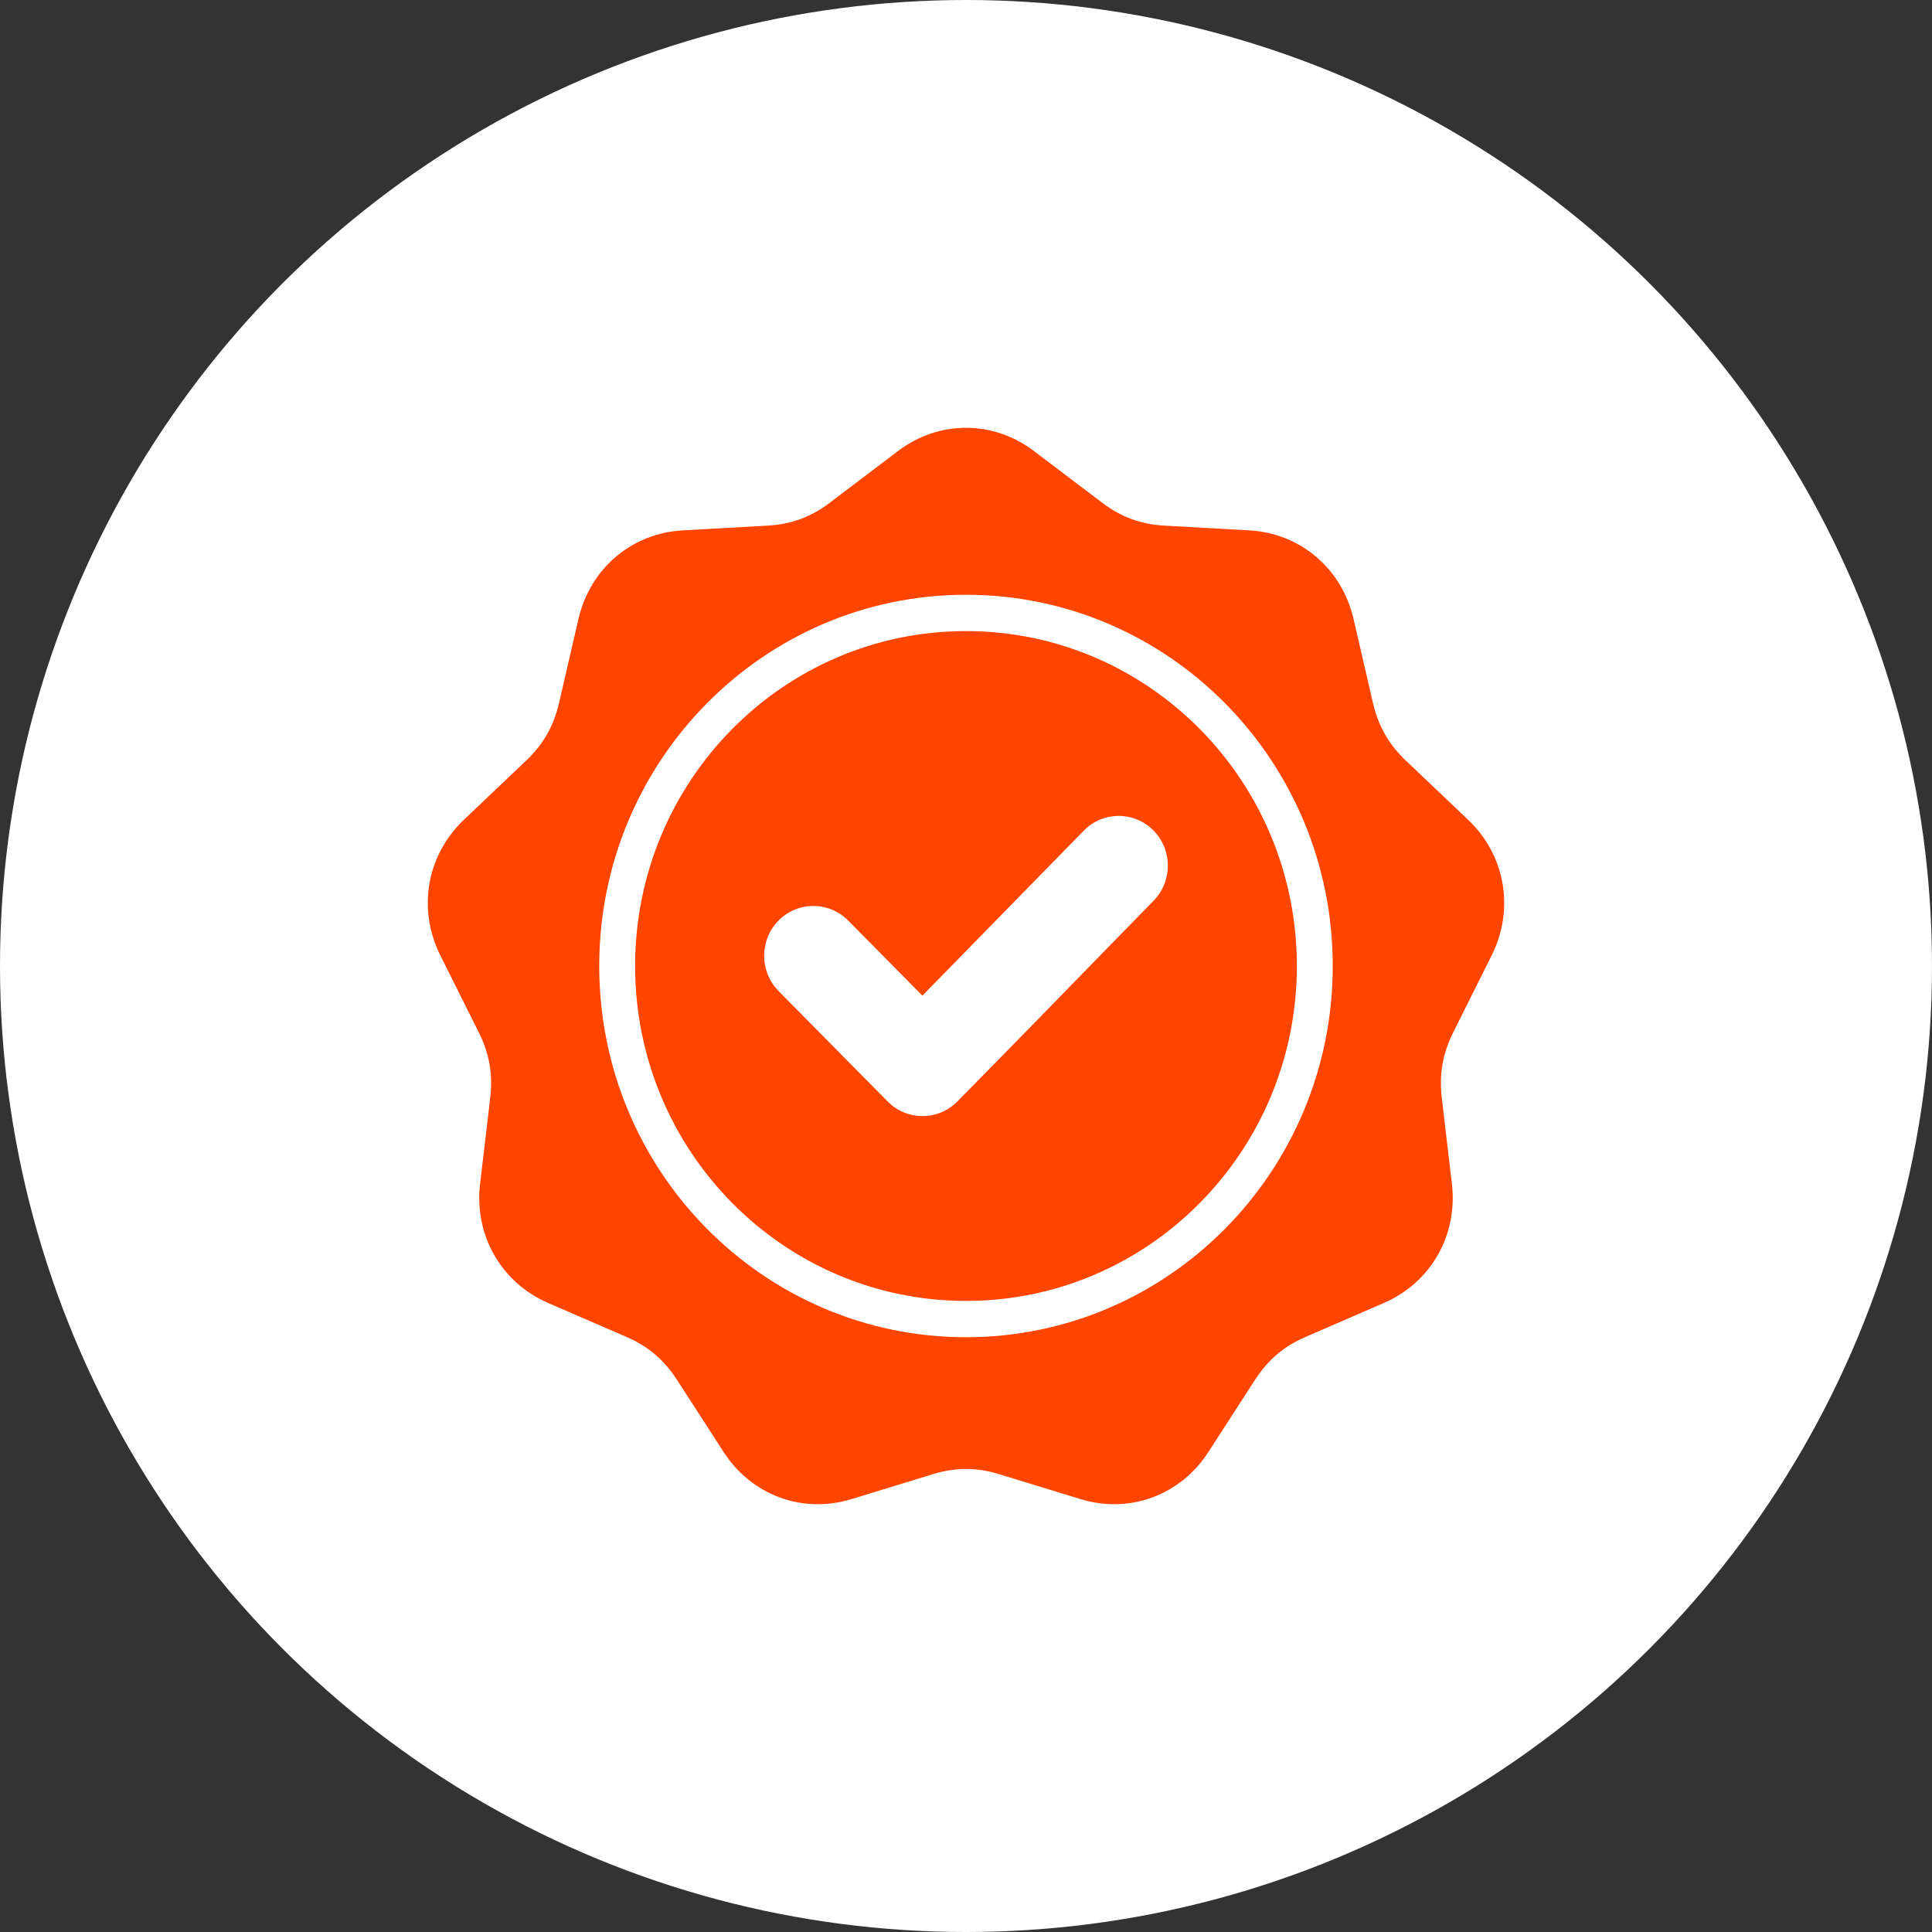
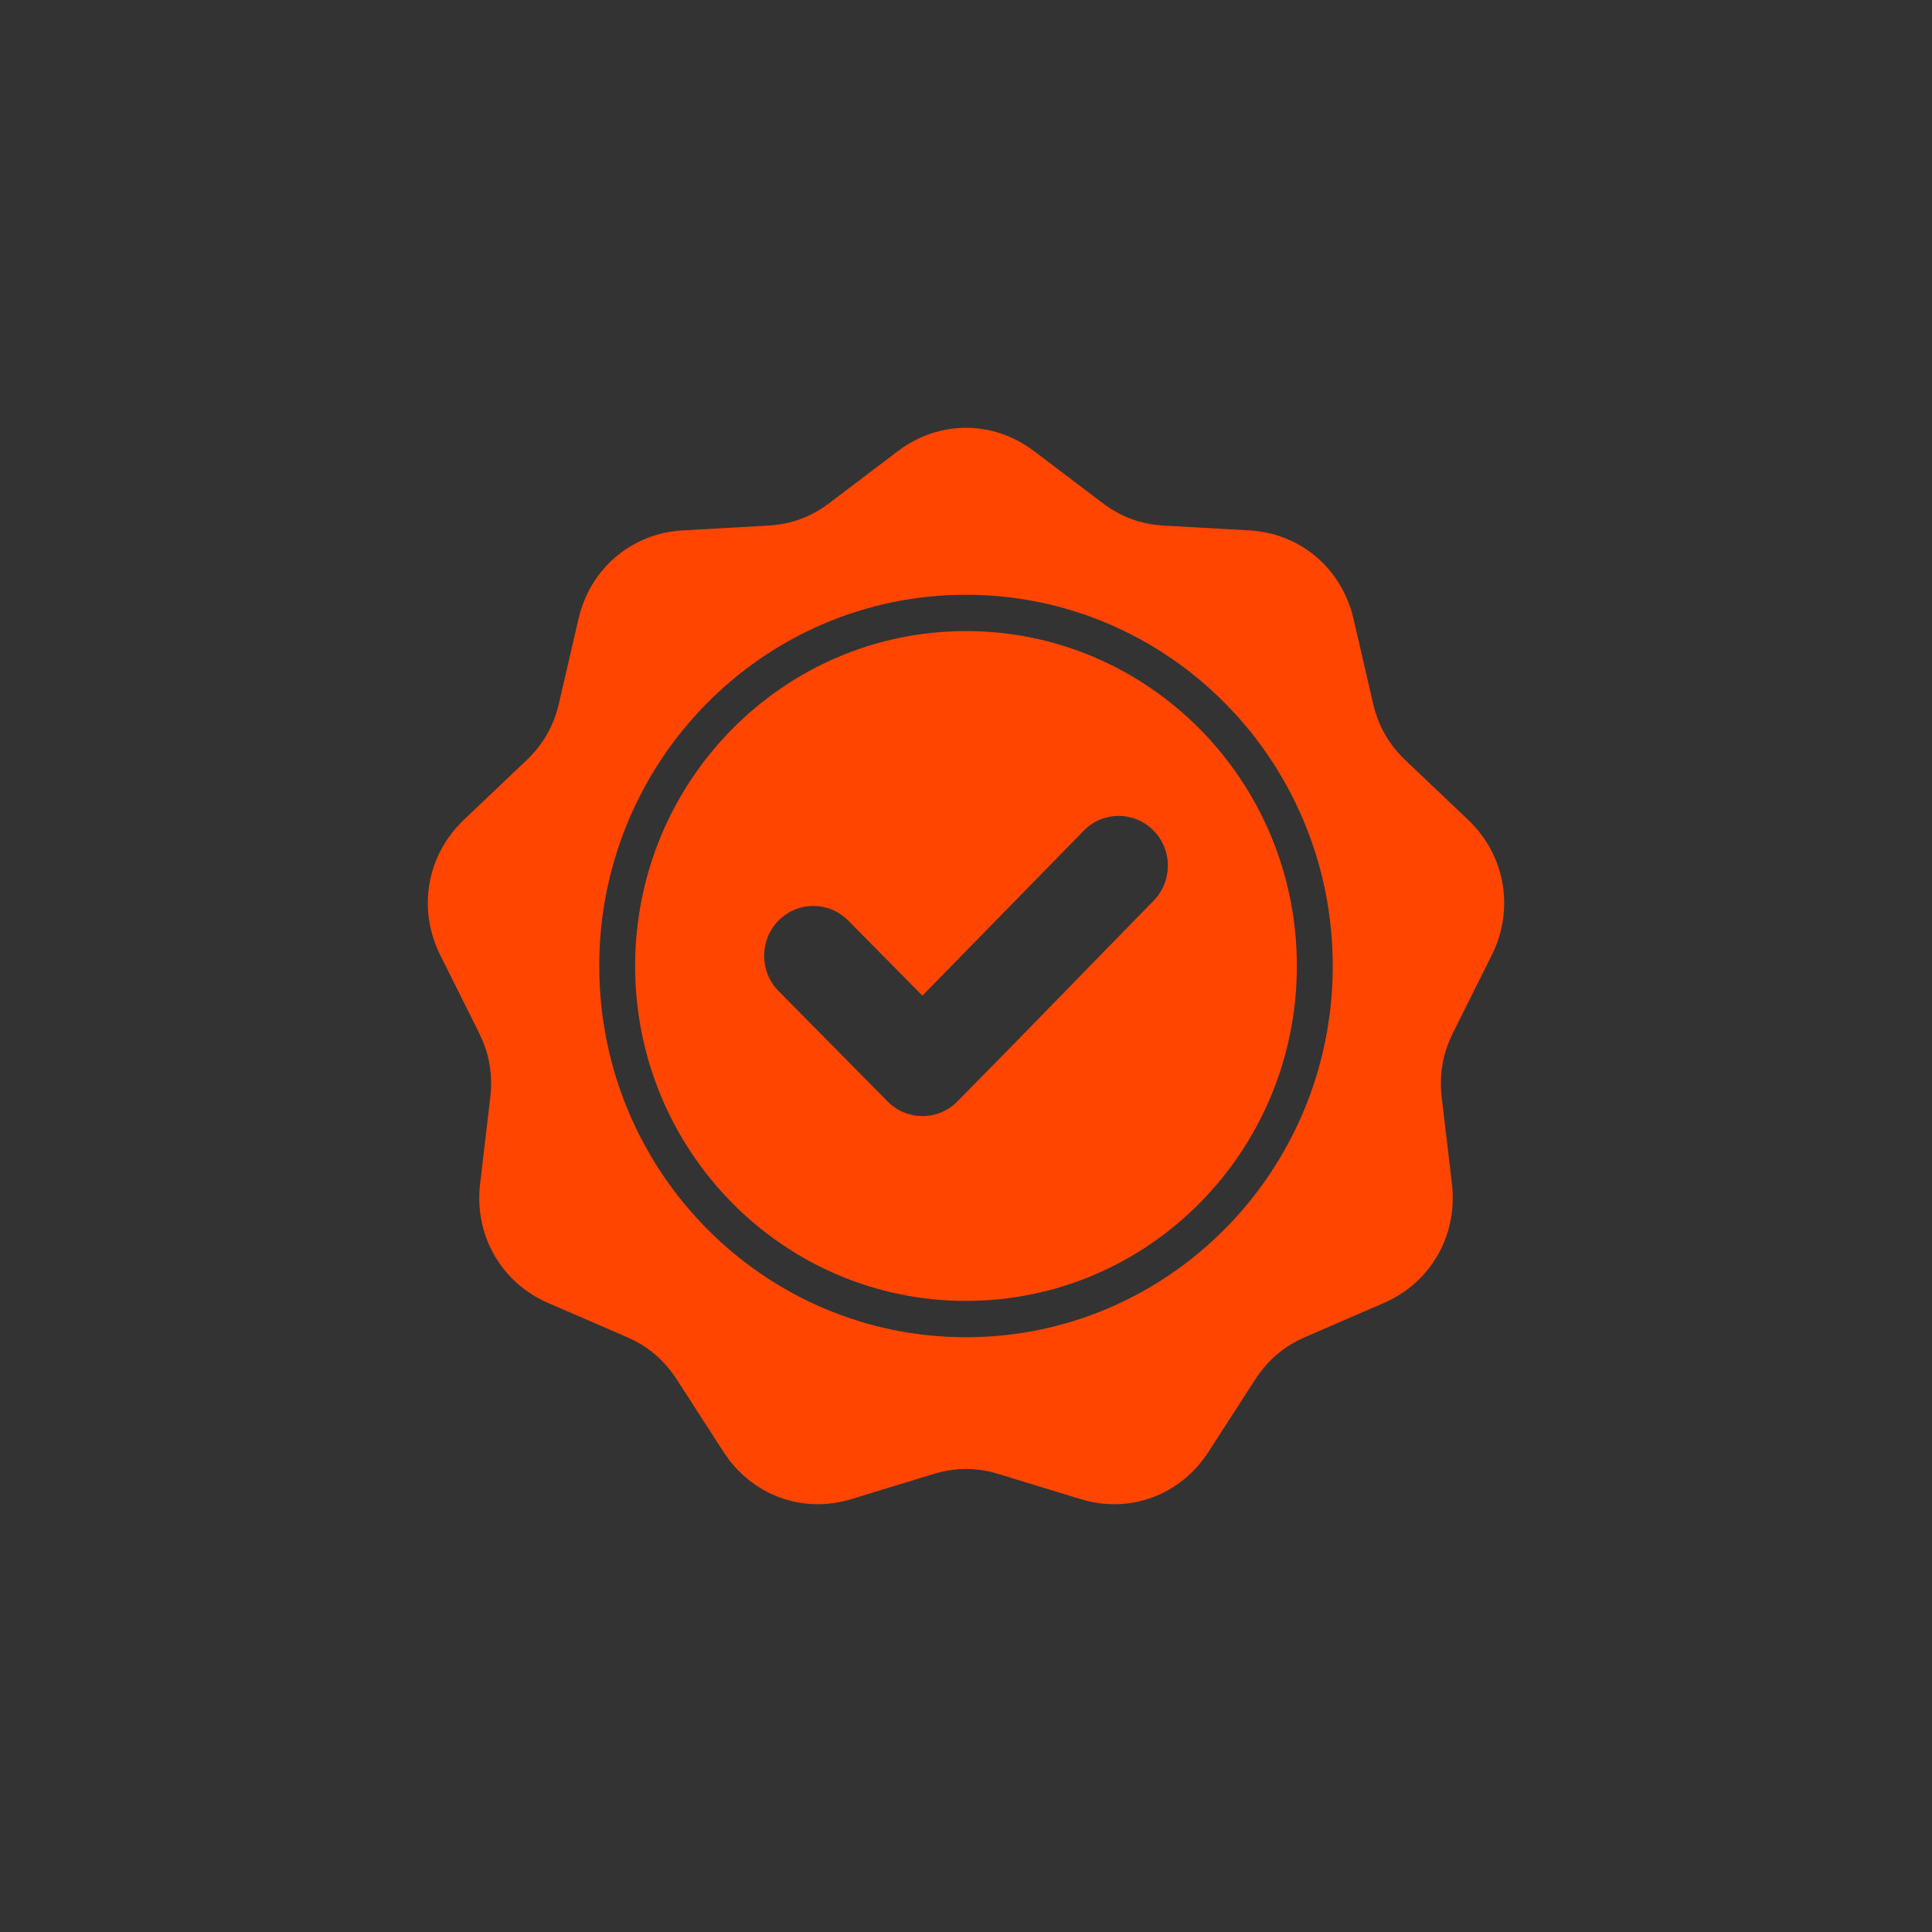
<svg xmlns="http://www.w3.org/2000/svg" width="80" height="80" viewBox="0 0 80 80" fill="none">
  <rect x="0" y="0" width="80" height="80" fill="#333333" stroke="none" />
-   <circle cx="40" cy="40" r="40" fill="white" />
  <path fill-rule="evenodd" clip-rule="evenodd" d="M42.816 18.678L45.646 20.822C46.421 21.409 47.236 21.709 48.201 21.764L51.732 21.962C53.846 22.081 55.563 23.54 56.046 25.626L56.852 29.111C57.073 30.064 57.506 30.825 58.212 31.494L60.79 33.944C62.334 35.41 62.723 37.645 61.768 39.557L60.173 42.752C59.736 43.625 59.586 44.49 59.701 45.462L60.12 49.016C60.372 51.144 59.251 53.108 57.305 53.952L54.054 55.361C53.165 55.746 52.501 56.311 51.971 57.13L50.036 60.125C48.877 61.919 46.771 62.695 44.744 62.075L41.359 61.039C40.434 60.756 39.566 60.756 38.641 61.039L35.256 62.075C33.229 62.695 31.123 61.919 29.964 60.125L28.029 57.13C27.499 56.311 26.835 55.746 25.946 55.361L22.695 53.952C20.749 53.108 19.628 51.143 19.88 49.015L20.299 45.462C20.414 44.489 20.264 43.625 19.827 42.752L18.232 39.557C17.277 37.645 17.666 35.41 19.21 33.944L21.788 31.494C22.494 30.824 22.927 30.064 23.148 29.111L23.954 25.626C24.437 23.54 26.154 22.081 28.268 21.962L31.799 21.764C32.764 21.709 33.579 21.409 34.353 20.822L37.184 18.677C38.879 17.393 41.121 17.393 42.816 18.678ZM38.194 41.227L35.122 38.118C34.326 37.312 33.034 37.312 32.238 38.118C31.442 38.924 31.442 40.231 32.238 41.037L36.757 45.611C37.553 46.416 38.844 46.417 39.641 45.611C42.364 42.854 45.057 40.066 47.768 37.297C48.558 36.489 48.556 35.186 47.759 34.384C46.962 33.582 45.671 33.584 44.88 34.393L38.194 41.227ZM40 24.628C35.806 24.628 32.01 26.349 29.262 29.131C26.513 31.913 24.813 35.755 24.813 40C24.813 44.245 26.513 48.088 29.262 50.869C32.01 53.651 35.806 55.372 40 55.372C44.193 55.372 47.99 53.651 50.738 50.869C53.486 48.088 55.186 44.245 55.186 40C55.186 35.755 53.486 31.912 50.738 29.131C47.99 26.349 44.193 24.628 40 24.628ZM49.688 30.194C47.209 27.684 43.783 26.132 40 26.132C36.217 26.132 32.791 27.684 30.312 30.194C27.833 32.703 26.299 36.17 26.299 40C26.299 43.83 27.833 47.297 30.312 49.806C32.791 52.316 36.217 53.868 40 53.868C43.783 53.868 47.209 52.316 49.688 49.806C52.167 47.297 53.7 43.83 53.7 40C53.701 36.17 52.167 32.703 49.688 30.194Z" fill="#ff4500" />
</svg>